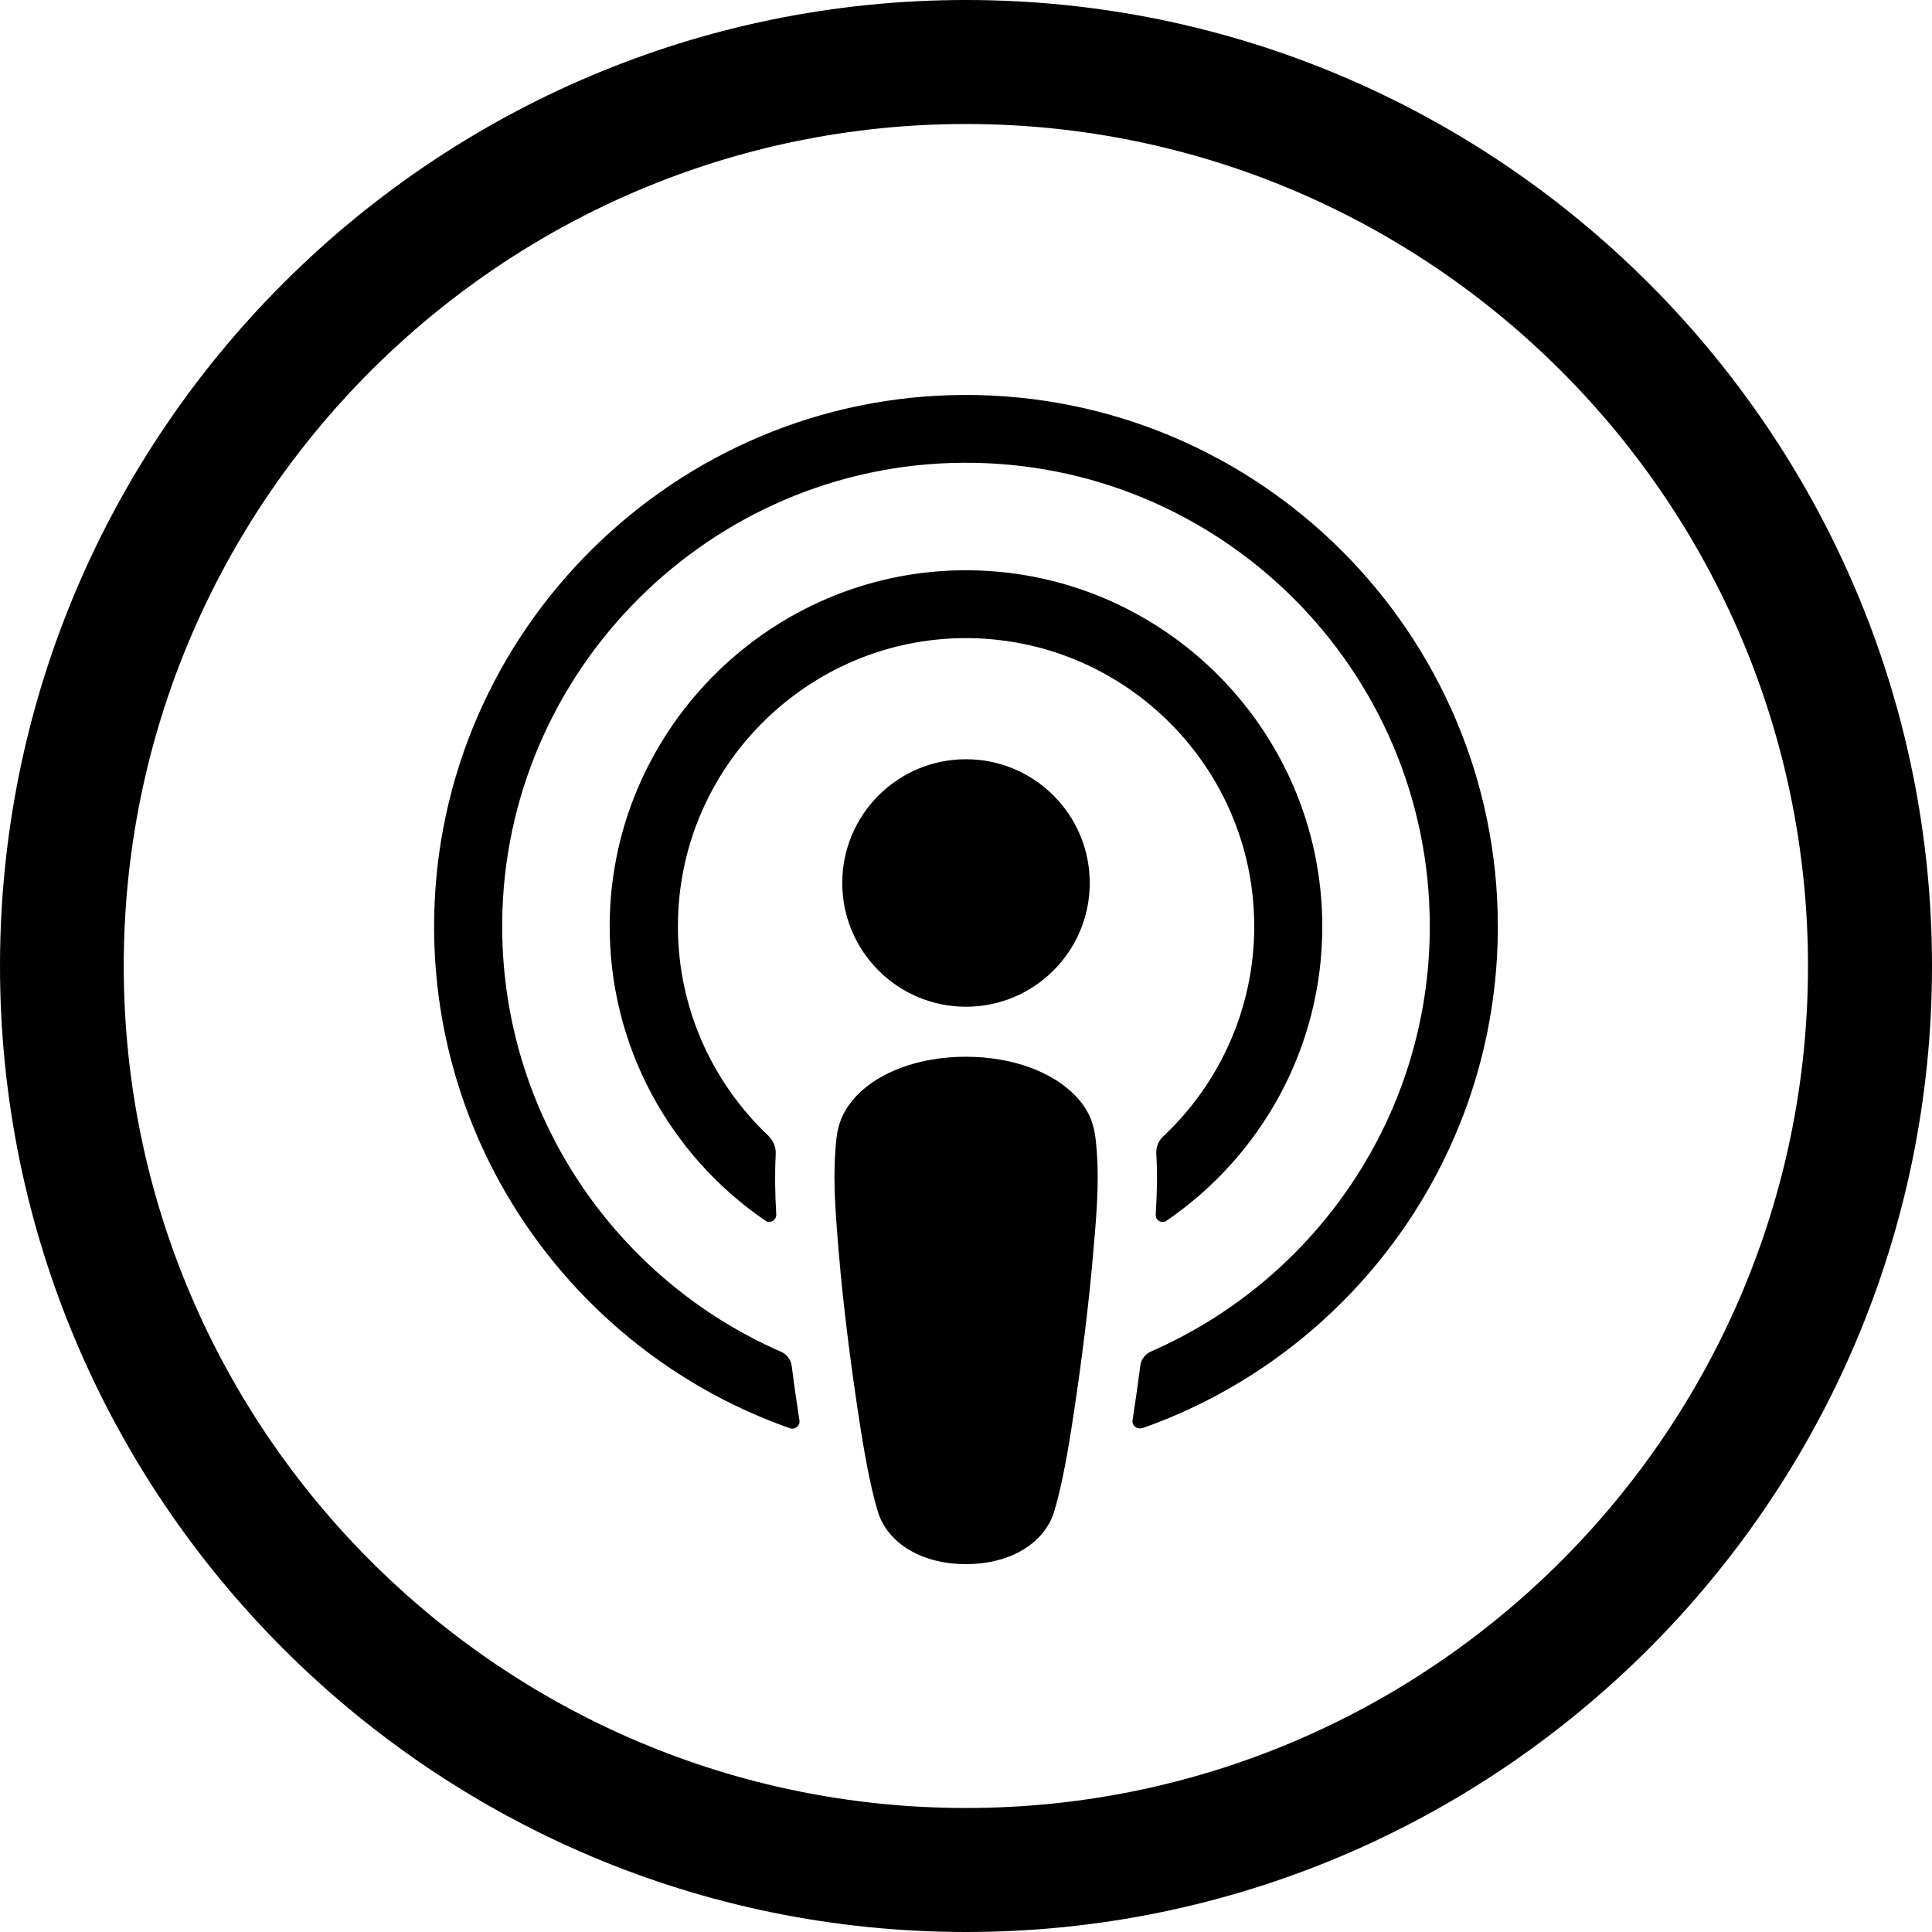
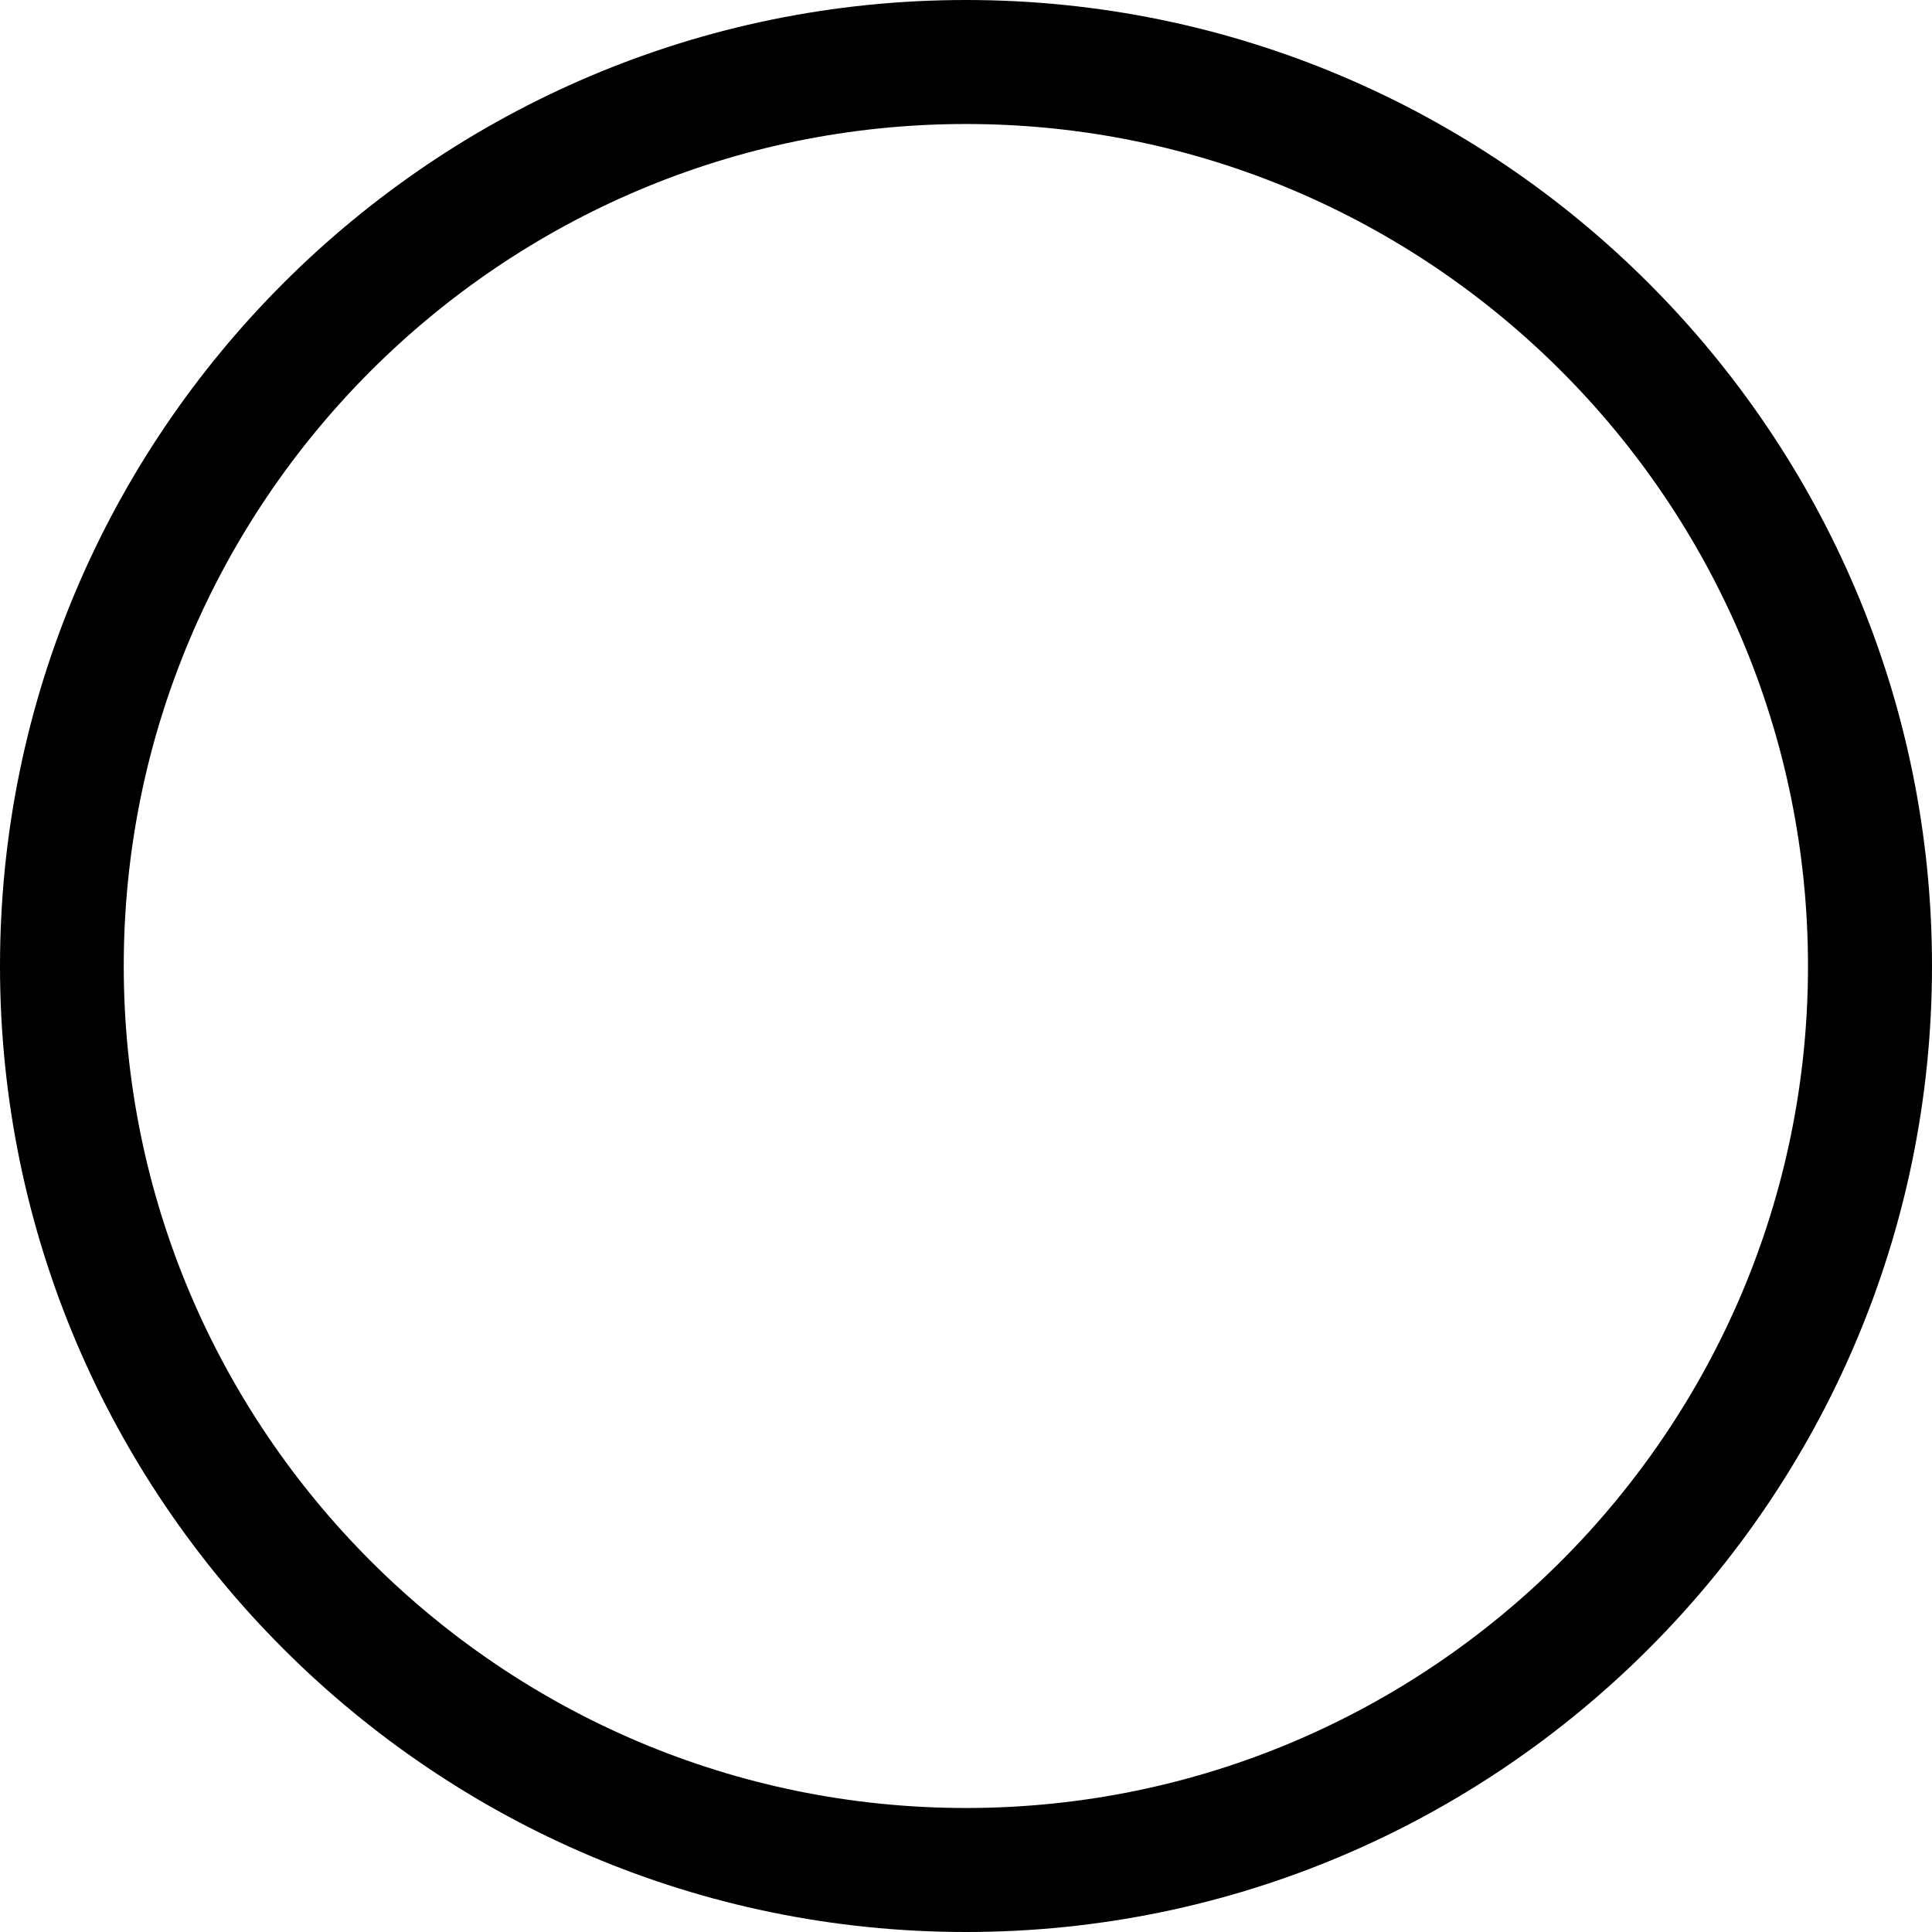
<svg xmlns="http://www.w3.org/2000/svg" id="Objects" viewBox="0 0 74.94 74.94">
  <defs>
    <style>
      .cls-1 {
        stroke-width: 0px;
      }
    </style>
  </defs>
-   <path class="cls-1" d="M42.4,48.64c-.15,1.8-.44,4.19-.82,6.64-.27,1.74-.49,2.68-.69,3.35-.32,1.09-1.53,2.04-3.42,2.04s-3.1-.95-3.42-2.04c-.2-.67-.42-1.61-.69-3.35-.38-2.44-.67-4.84-.82-6.64-.16-1.89-.24-3.07-.1-4.44.08-.71.32-1.2.78-1.69.88-.93,2.43-1.52,4.25-1.52s3.37.6,4.25,1.52c.46.48.7.98.78,1.69.15,1.37.07,2.55-.1,4.44ZM29.82,44.08c.18.17.28.42.27.67-.04.77-.03,1.51.02,2.36.01.22-.24.37-.42.24-3.69-2.52-6.1-6.78-6.04-11.59.09-7.31,5.96-13.34,13.27-13.63,7.87-.3,14.37,6.01,14.37,13.81,0,4.74-2.4,8.92-6.04,11.41-.19.13-.44-.02-.42-.24.05-.84.07-1.59.02-2.36-.01-.25.08-.5.27-.67,2.17-2.04,3.53-4.94,3.53-8.15,0-6.31-5.26-11.41-11.62-11.17-5.86.23-10.58,5.01-10.73,10.87-.09,3.33,1.29,6.34,3.53,8.45ZM42.27,34.25c0,2.65-2.15,4.8-4.8,4.8s-4.8-2.15-4.8-4.8,2.15-4.8,4.8-4.8c2.65,0,4.8,2.15,4.8,4.8ZM44.3,55.39c-.2.07-.4-.09-.37-.3.11-.71.21-1.41.3-2.11.03-.25.19-.46.42-.56,6.36-2.78,10.81-9.12,10.81-16.49,0-9.97-8.15-18.06-18.14-17.98-9.77.08-17.75,8.04-17.84,17.81-.07,7.44,4.4,13.87,10.81,16.67.23.1.39.31.42.56.09.7.19,1.41.3,2.11.03.21-.17.37-.37.3-8.11-2.85-13.91-10.63-13.8-19.72.14-11.22,9.34-20.33,20.57-20.36,11.4-.03,20.69,9.23,20.69,20.62,0,8.98-5.77,16.64-13.8,19.46Z" />
  <path class="cls-1" d="M37.47,0C16.81,0,0,16.81,0,37.47s16.81,37.47,37.47,37.47,37.47-16.81,37.47-37.47S58.13,0,37.47,0ZM70.13,37.47c0,18.01-14.65,32.66-32.66,32.66S4.8,55.48,4.8,37.47,19.46,4.81,37.47,4.81s32.66,14.65,32.66,32.67Z" />
</svg>